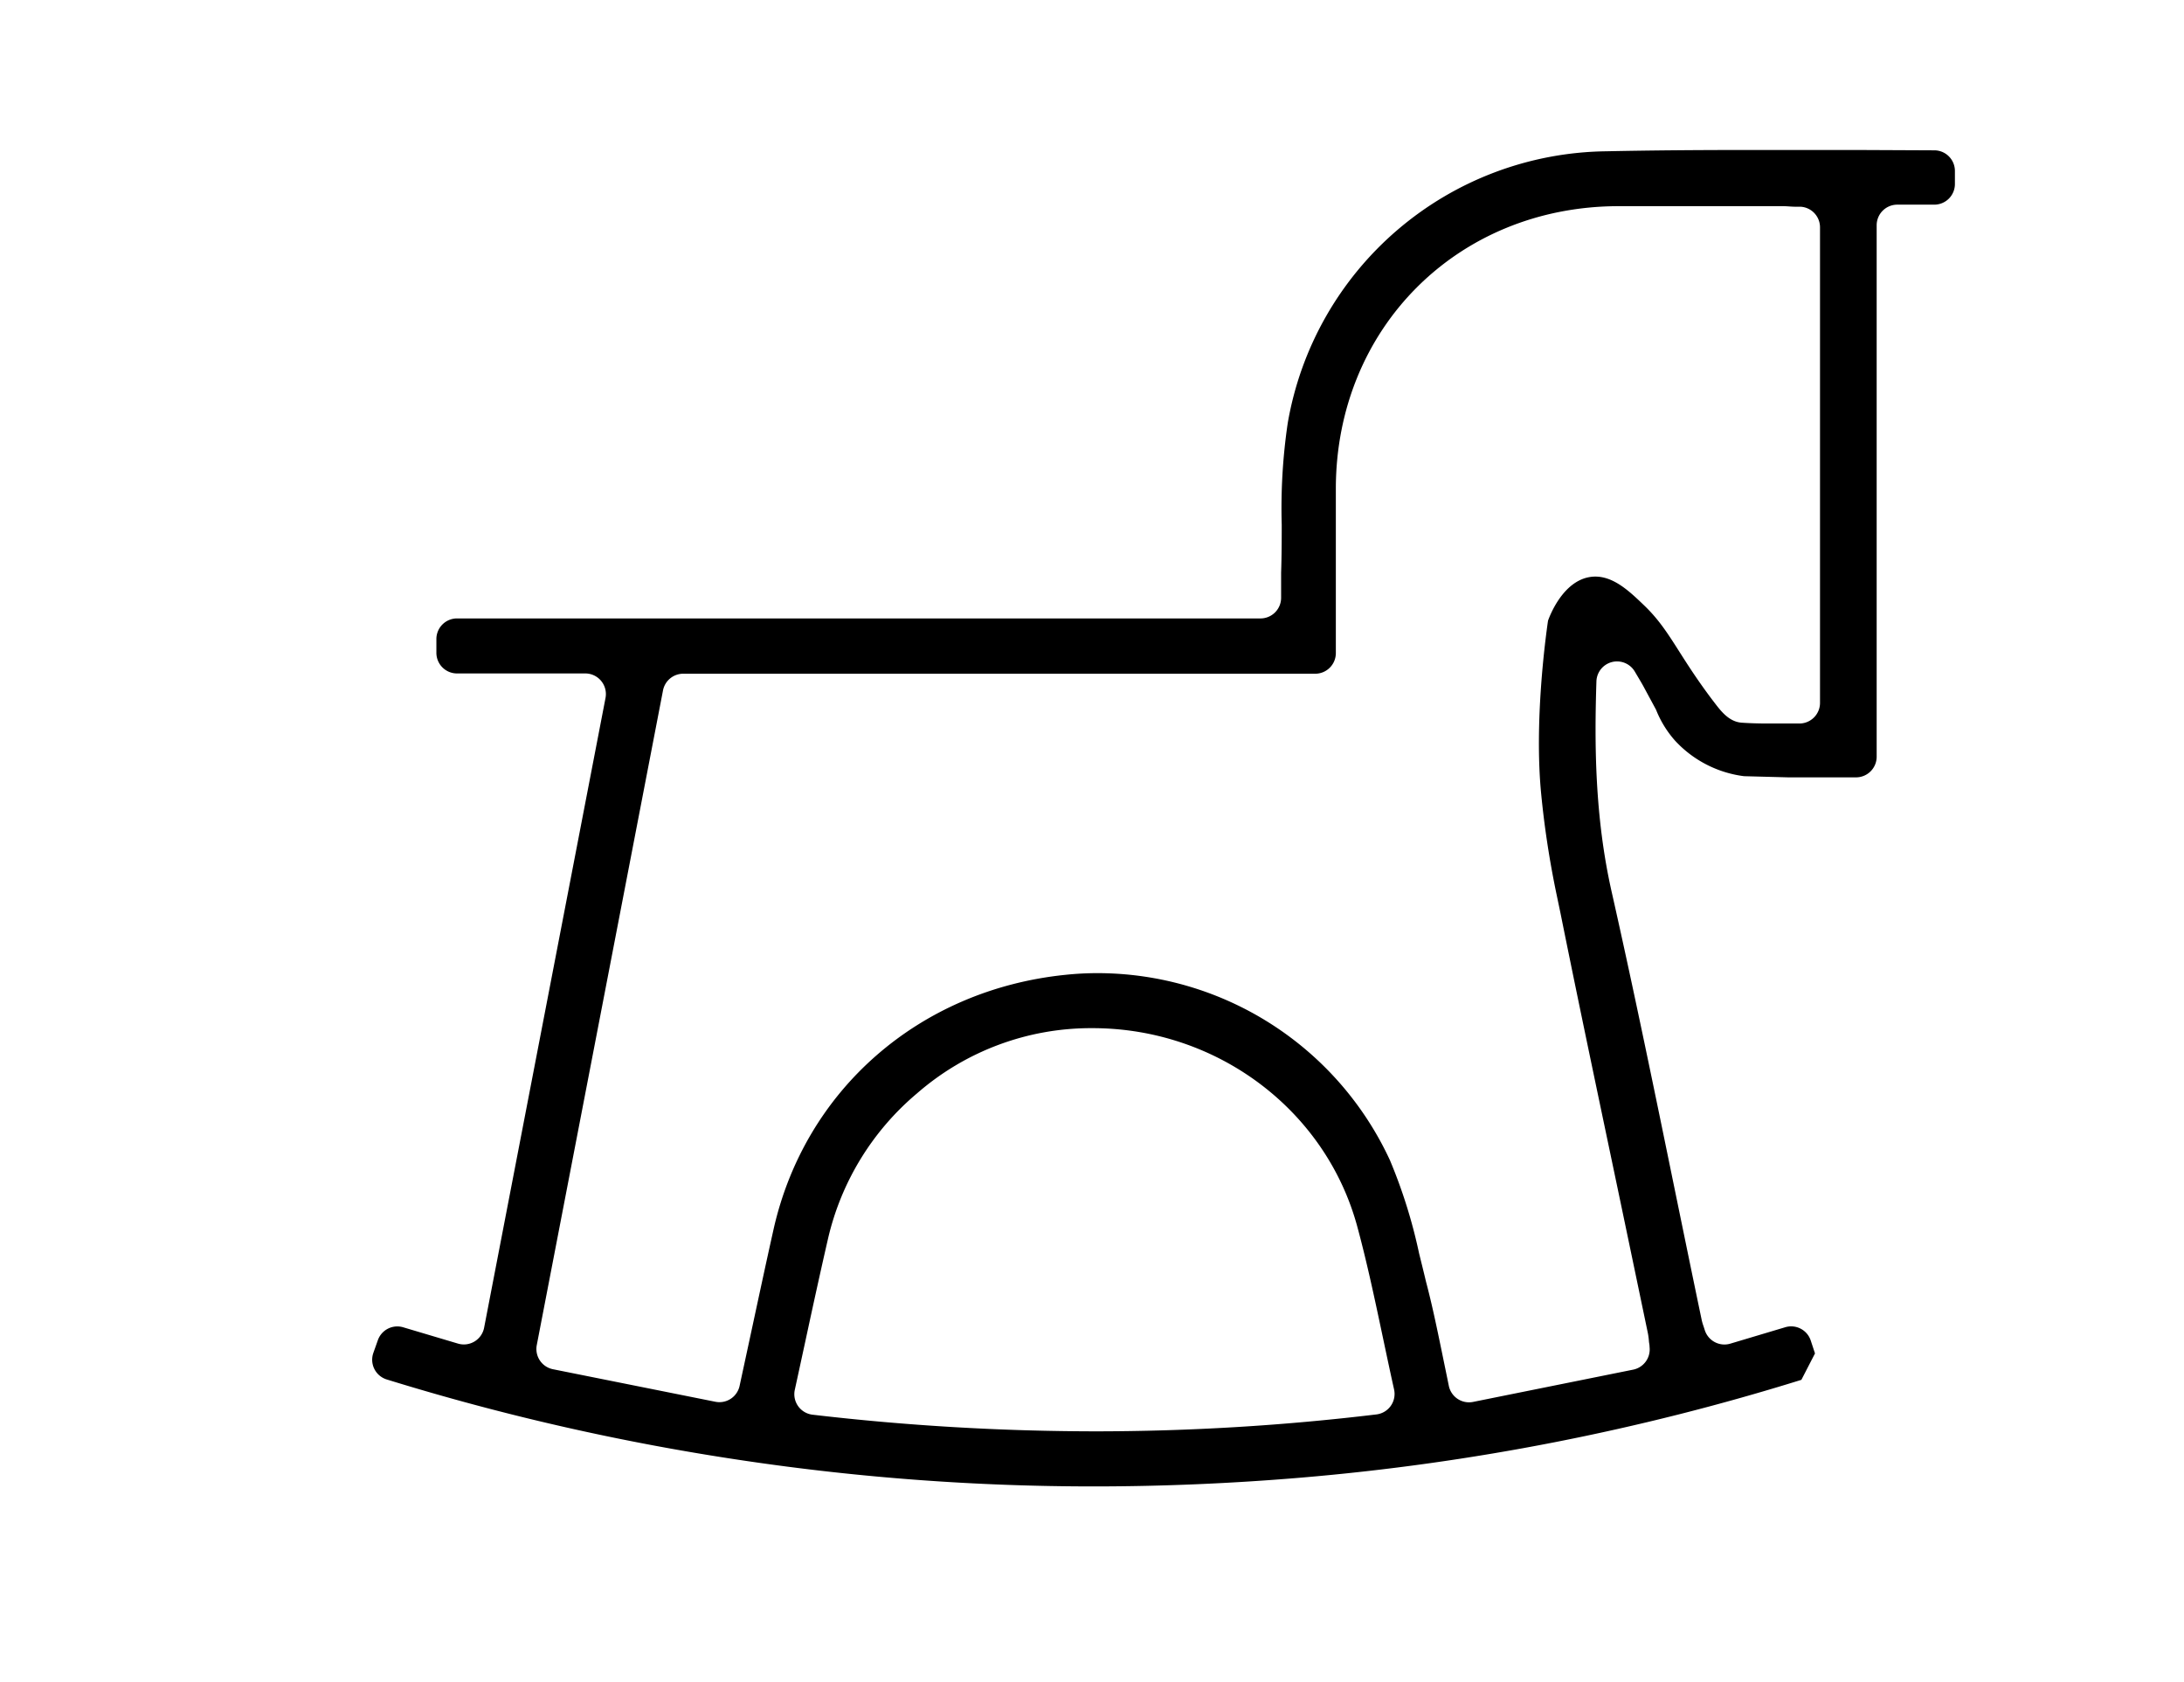
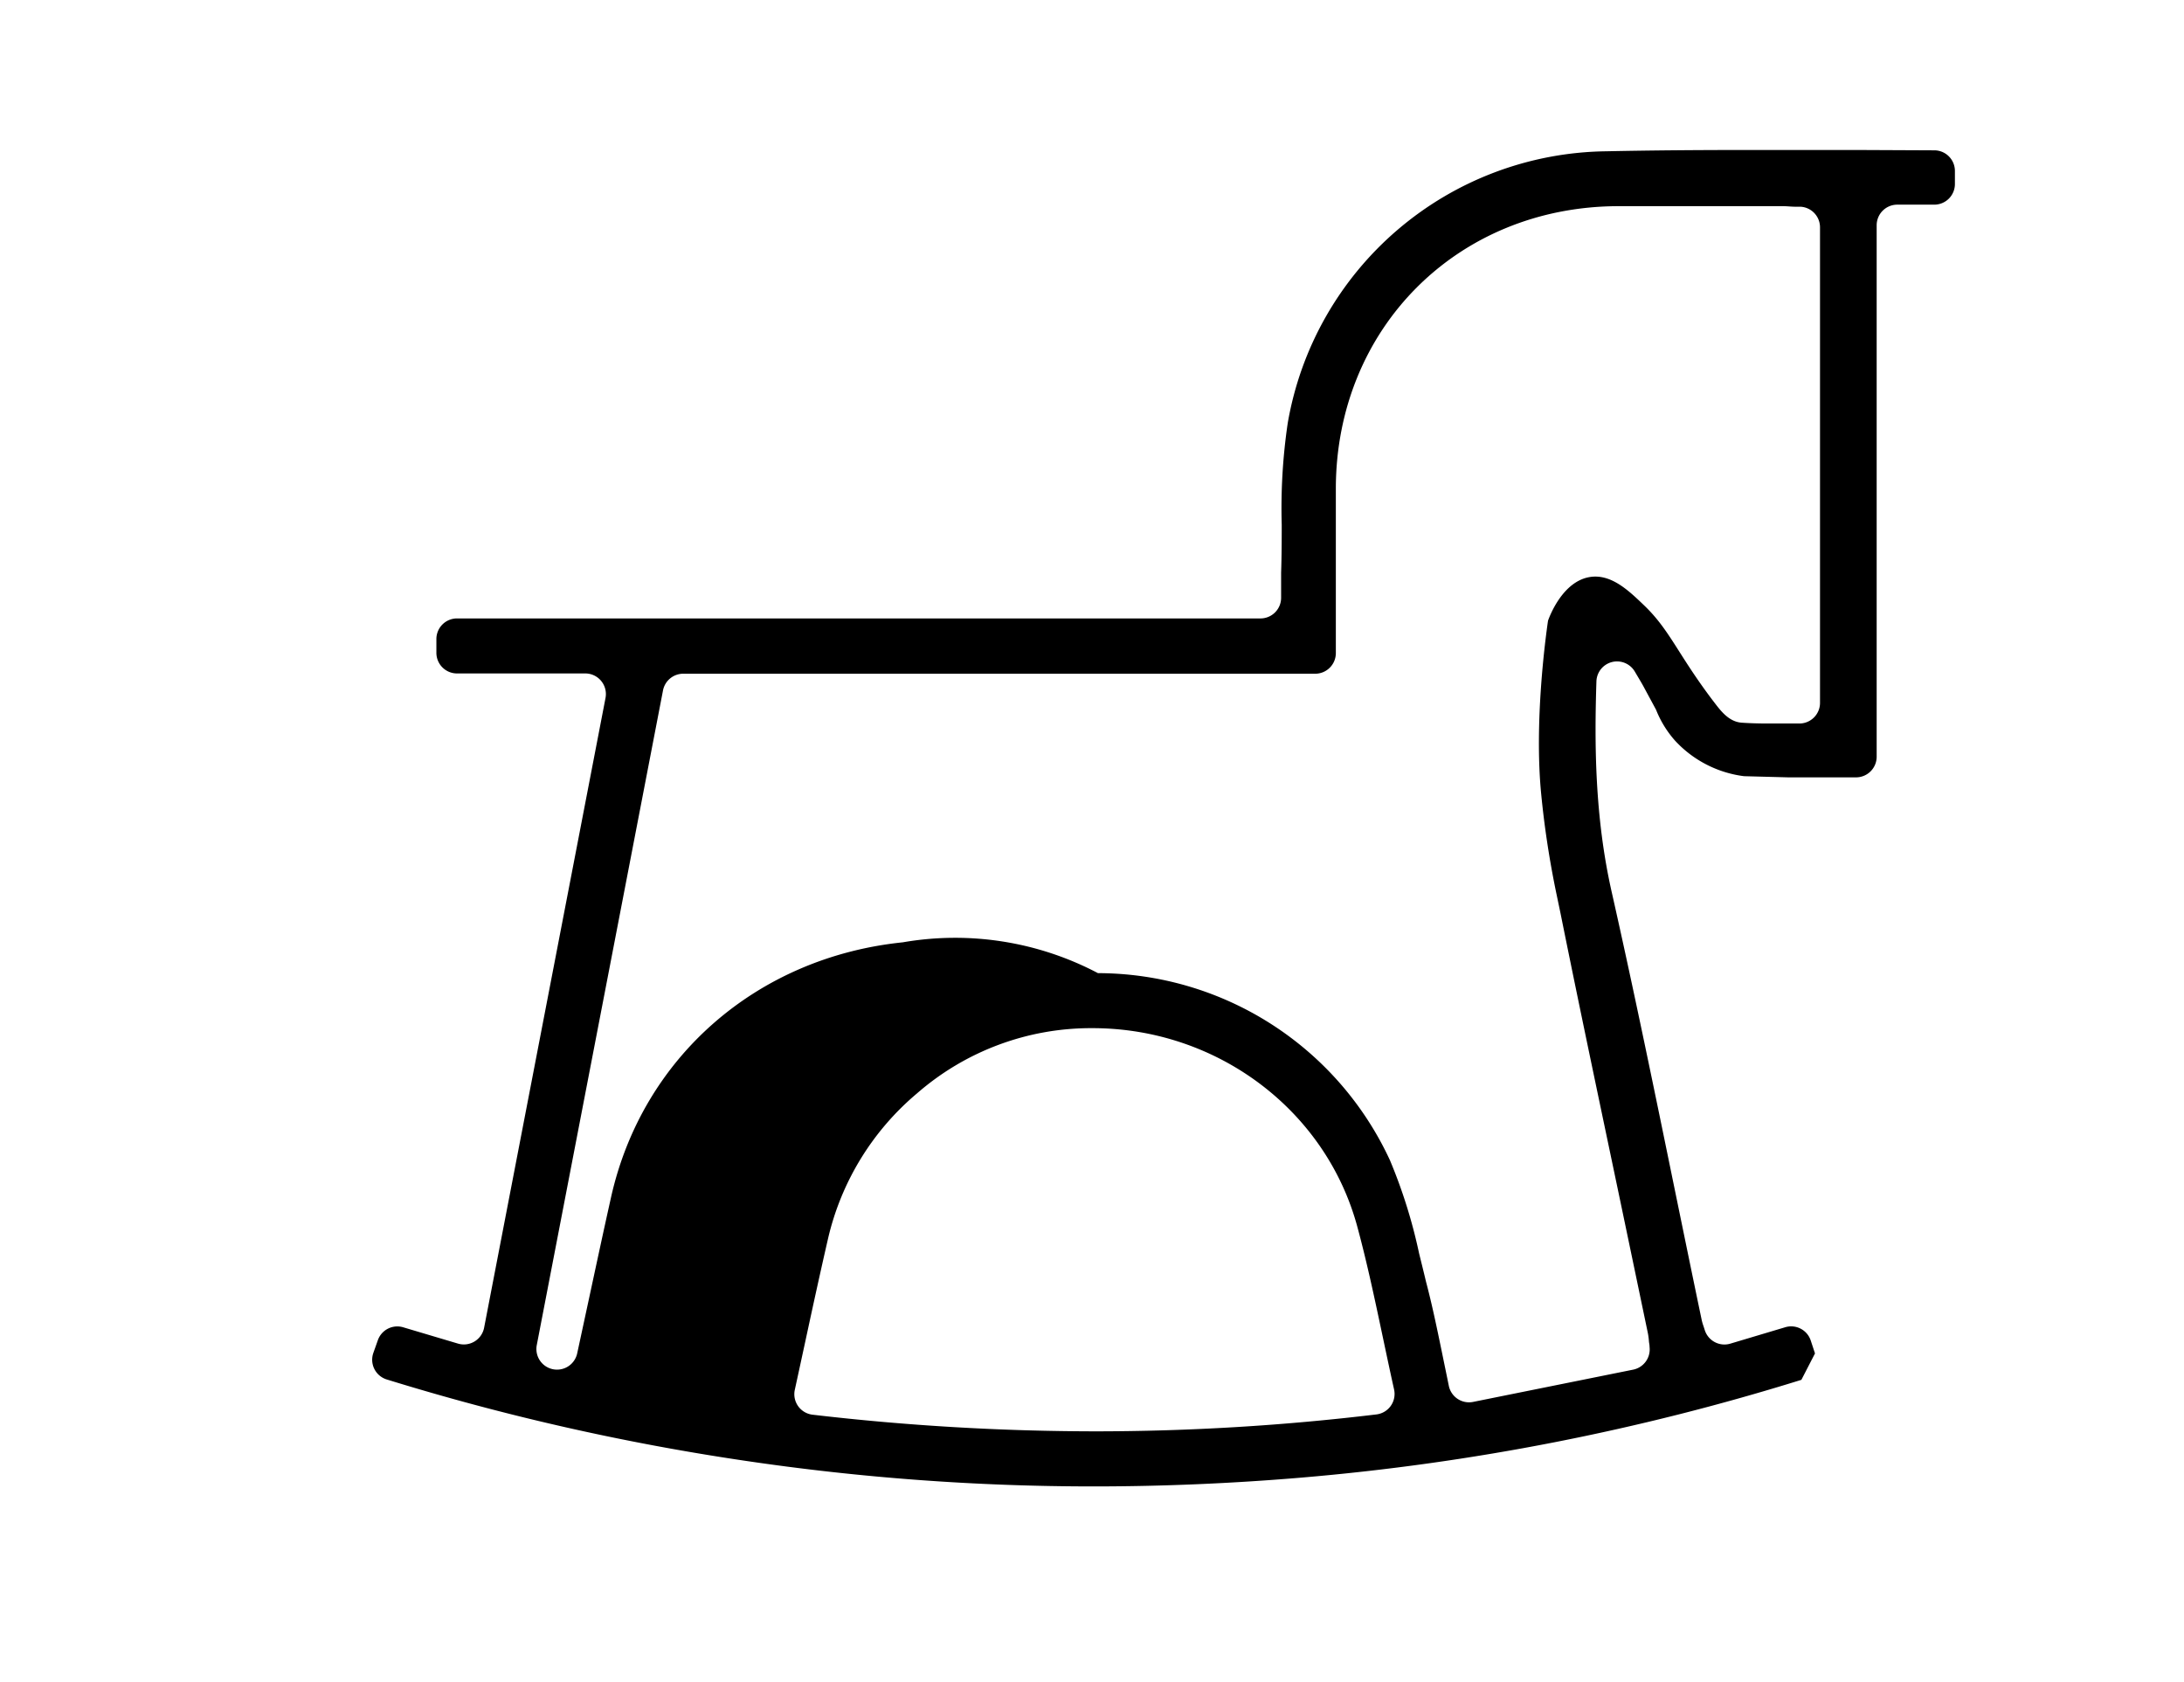
<svg xmlns="http://www.w3.org/2000/svg" id="Слой_1" data-name="Слой 1" viewBox="0 0 317.65 244.59">
-   <path d="M159.08,216.15a345.76,345.76,0,0,1-50.85-3.75,348.5,348.5,0,0,1-52-11.81,3,3,0,0,1-1.92-3.88l.66-1.86A3,3,0,0,1,58.61,193l8,2.38a3,3,0,0,0,3.8-2.3l17.66-91.59a3,3,0,0,0-3-3.56H66.47a3,3,0,0,1-3-3v-2a3,3,0,0,1,3-3H183.33a3,3,0,0,0,3-3h0V85.53c0-.79,0-1.5,0-2.22.08-2.35.09-4.73.09-7a84.49,84.49,0,0,1,.87-14.76A47.6,47.6,0,0,1,233.57,22c6.14-.13,12.74-.19,20.77-.19,5.27,0,10.53,0,15.8,0l11.19.05a3,3,0,0,1,3,3v1.9a3,3,0,0,1-3,3h-5.38a3,3,0,0,0-3,3v77.28a3,3,0,0,1-3,3h-9.87l-6.42-.17a16.47,16.47,0,0,1-10-5.13,15.15,15.15,0,0,1-2.8-4.54l-1.69-3.13c-.24-.46-.5-.9-.84-1.47l-.55-.93h0a3,3,0,0,0-5.59,1.41h0c-.29,9-.26,19.67,2.23,30.67,3.28,14.54,6.33,29.42,9.28,43.8,1.26,6.12,2.51,12.23,3.79,18.34a7.24,7.24,0,0,0,.29,1l.16.5a3,3,0,0,0,3.72,2l8-2.39a3,3,0,0,1,3.7,1.93l.62,1.88L262,200.65a341,341,0,0,1-72.73,14.22C179.2,215.72,169,216.15,159.08,216.15Zm-.18-66.64A38.49,38.49,0,0,0,133.37,159a39.14,39.14,0,0,0-12.91,21c-1.15,5-2.22,9.9-3.34,15.1-.5,2.3-1,4.63-1.52,7h0a3,3,0,0,0,2.58,3.62h0a356.42,356.42,0,0,0,41.14,2.42,343,343,0,0,0,40.88-2.46h0a3,3,0,0,0,2.56-3.63h0c-.57-2.55-1.1-5.07-1.63-7.57-1.17-5.52-2.27-10.74-3.69-16C192.87,161.42,177,149.51,158.9,149.51Zm.79-8a46.89,46.89,0,0,1,42.47,27.21,75.56,75.56,0,0,1,4.24,13.55c.34,1.37.68,2.73,1,4.09.89,3.36,1.59,6.75,2.33,10.33.33,1.61.67,3.23,1,4.87h0a3,3,0,0,0,3.53,2.3l23.27-4.69a3,3,0,0,0,2.39-3.28h0c0-.33-.07-.59-.09-.81a9.67,9.67,0,0,0-.18-1.33q-1.89-9.06-3.79-18.14c-2.93-14-6-28.45-8.87-42.69l-.6-2.87a135,135,0,0,1-2.24-14.65c-1-10.35.6-22.39,1-25.14.22-.62,2.11-5.71,6.08-6.35,3.05-.49,5.59,1.91,7.77,4,3.85,3.64,4.93,7.08,10.06,13.88,1,1.28,2.22,3.15,4.25,3.3,1.15.08,2.37.12,3.94.12l2.22,0h2.24a3,3,0,0,0,3-3V33.06a3,3,0,0,0-2.84-3h0l-.76,0c-.6,0-1.18-.08-1.75-.08h-15l-9.16,0c-23.23.13-40.82,17.73-40.91,40.95,0,5.72,0,11.43,0,17.15v6.89a3,3,0,0,1-3,3H99.37a3,3,0,0,0-2.94,2.43L78.07,195.6a3,3,0,0,0,2.36,3.51l23.62,4.73a3,3,0,0,0,3.52-2.31h0l1.6-7.42c1.11-5.15,2.19-10.21,3.32-15.26,4.54-20.34,21.19-34.9,42.43-37.09A44.55,44.55,0,0,1,159.69,141.51Z" />
+   <path d="M159.08,216.15a345.76,345.76,0,0,1-50.85-3.75,348.5,348.5,0,0,1-52-11.81,3,3,0,0,1-1.92-3.88l.66-1.86A3,3,0,0,1,58.61,193l8,2.38a3,3,0,0,0,3.8-2.3l17.66-91.59a3,3,0,0,0-3-3.56H66.47a3,3,0,0,1-3-3v-2a3,3,0,0,1,3-3H183.33a3,3,0,0,0,3-3h0V85.53c0-.79,0-1.5,0-2.22.08-2.35.09-4.73.09-7a84.49,84.49,0,0,1,.87-14.76A47.6,47.6,0,0,1,233.57,22c6.14-.13,12.74-.19,20.77-.19,5.27,0,10.53,0,15.8,0l11.19.05a3,3,0,0,1,3,3v1.9a3,3,0,0,1-3,3h-5.38a3,3,0,0,0-3,3v77.28a3,3,0,0,1-3,3h-9.87l-6.42-.17a16.47,16.47,0,0,1-10-5.13,15.15,15.15,0,0,1-2.8-4.54l-1.69-3.13c-.24-.46-.5-.9-.84-1.47l-.55-.93h0a3,3,0,0,0-5.59,1.41h0c-.29,9-.26,19.67,2.23,30.67,3.28,14.54,6.33,29.42,9.28,43.8,1.26,6.12,2.51,12.23,3.79,18.34a7.24,7.24,0,0,0,.29,1l.16.5a3,3,0,0,0,3.72,2l8-2.39a3,3,0,0,1,3.7,1.93l.62,1.88L262,200.65a341,341,0,0,1-72.73,14.22C179.2,215.72,169,216.15,159.08,216.15Zm-.18-66.64A38.49,38.49,0,0,0,133.37,159a39.14,39.14,0,0,0-12.91,21c-1.15,5-2.22,9.9-3.34,15.1-.5,2.3-1,4.63-1.52,7h0a3,3,0,0,0,2.58,3.62h0a356.42,356.42,0,0,0,41.14,2.42,343,343,0,0,0,40.88-2.46h0a3,3,0,0,0,2.56-3.63h0c-.57-2.55-1.1-5.07-1.63-7.57-1.17-5.52-2.27-10.74-3.69-16C192.87,161.42,177,149.51,158.9,149.51Zm.79-8a46.89,46.89,0,0,1,42.47,27.21,75.56,75.56,0,0,1,4.24,13.55c.34,1.37.68,2.73,1,4.09.89,3.36,1.59,6.75,2.33,10.33.33,1.61.67,3.23,1,4.87h0a3,3,0,0,0,3.53,2.3l23.27-4.69a3,3,0,0,0,2.39-3.28h0c0-.33-.07-.59-.09-.81a9.67,9.67,0,0,0-.18-1.33q-1.89-9.06-3.79-18.14c-2.93-14-6-28.45-8.87-42.69l-.6-2.87a135,135,0,0,1-2.24-14.65c-1-10.35.6-22.39,1-25.14.22-.62,2.11-5.71,6.08-6.35,3.05-.49,5.59,1.91,7.77,4,3.85,3.64,4.93,7.08,10.06,13.88,1,1.28,2.22,3.15,4.25,3.3,1.15.08,2.37.12,3.94.12l2.22,0h2.24a3,3,0,0,0,3-3V33.06a3,3,0,0,0-2.84-3h0l-.76,0c-.6,0-1.18-.08-1.75-.08h-15l-9.16,0c-23.23.13-40.82,17.73-40.91,40.95,0,5.72,0,11.43,0,17.15v6.89a3,3,0,0,1-3,3H99.37a3,3,0,0,0-2.94,2.43L78.07,195.6a3,3,0,0,0,2.36,3.51a3,3,0,0,0,3.52-2.31h0l1.6-7.42c1.11-5.15,2.19-10.21,3.32-15.26,4.54-20.34,21.19-34.9,42.43-37.09A44.55,44.55,0,0,1,159.69,141.51Z" />
</svg>